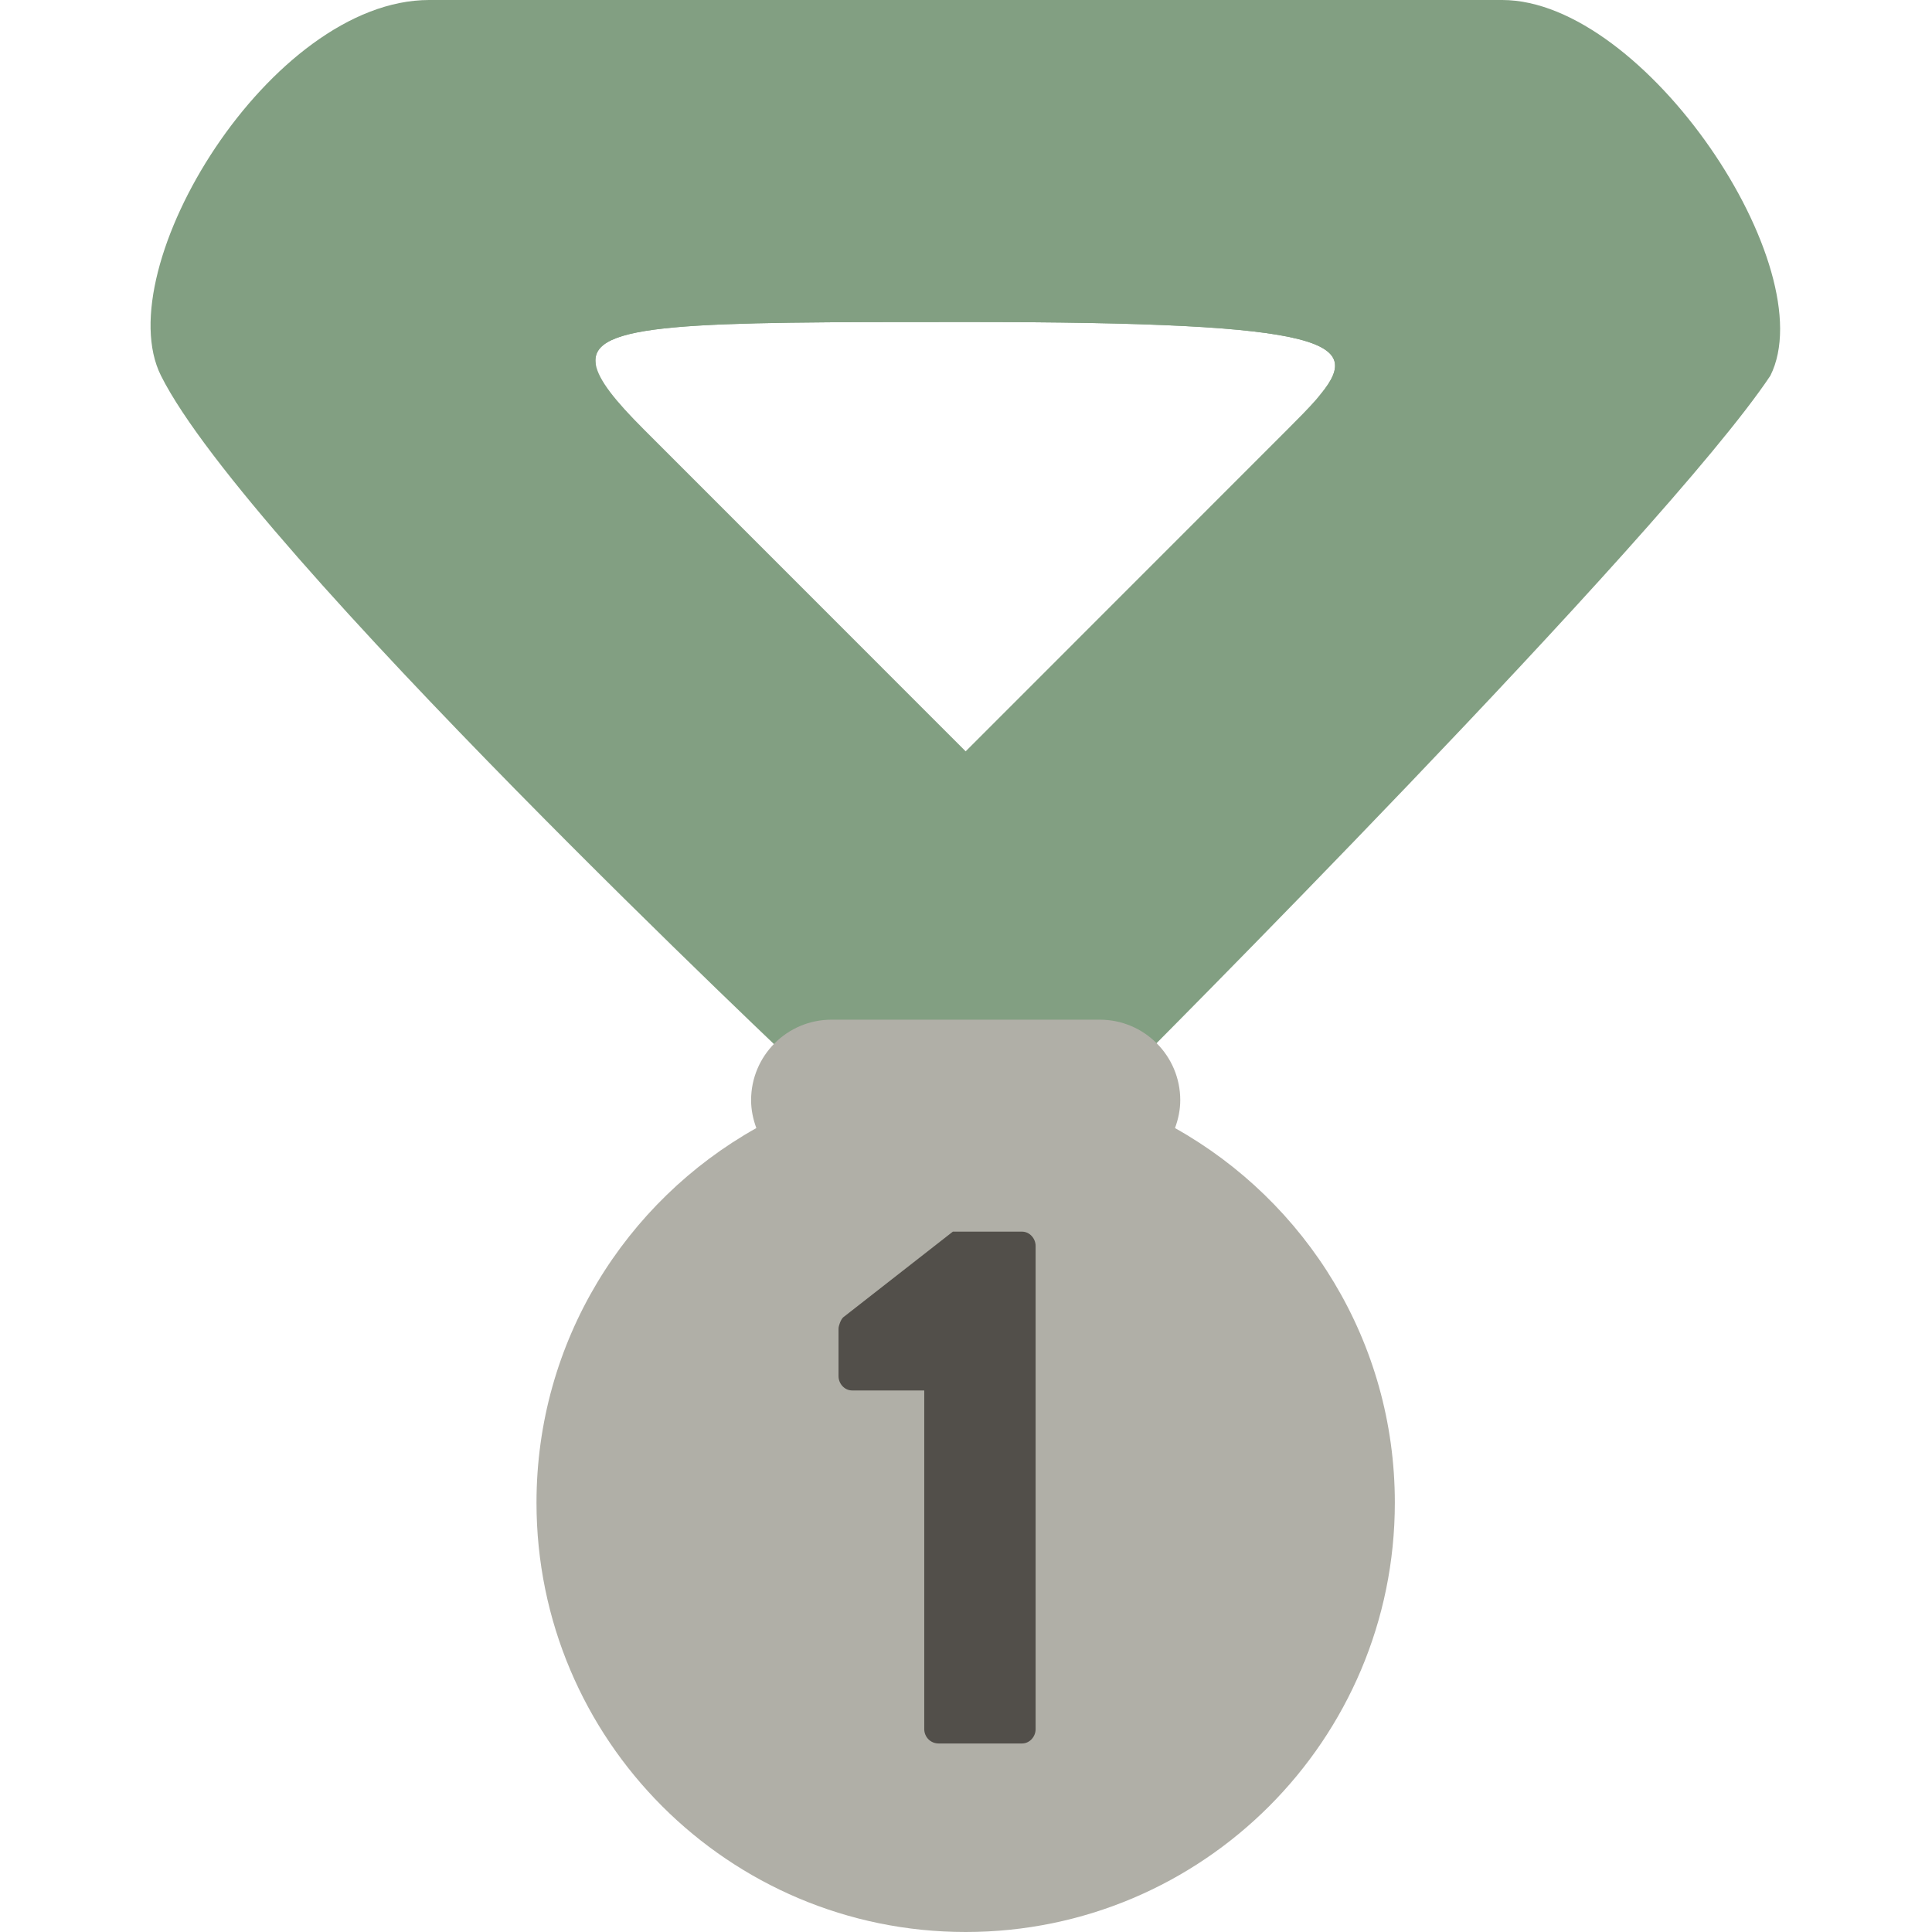
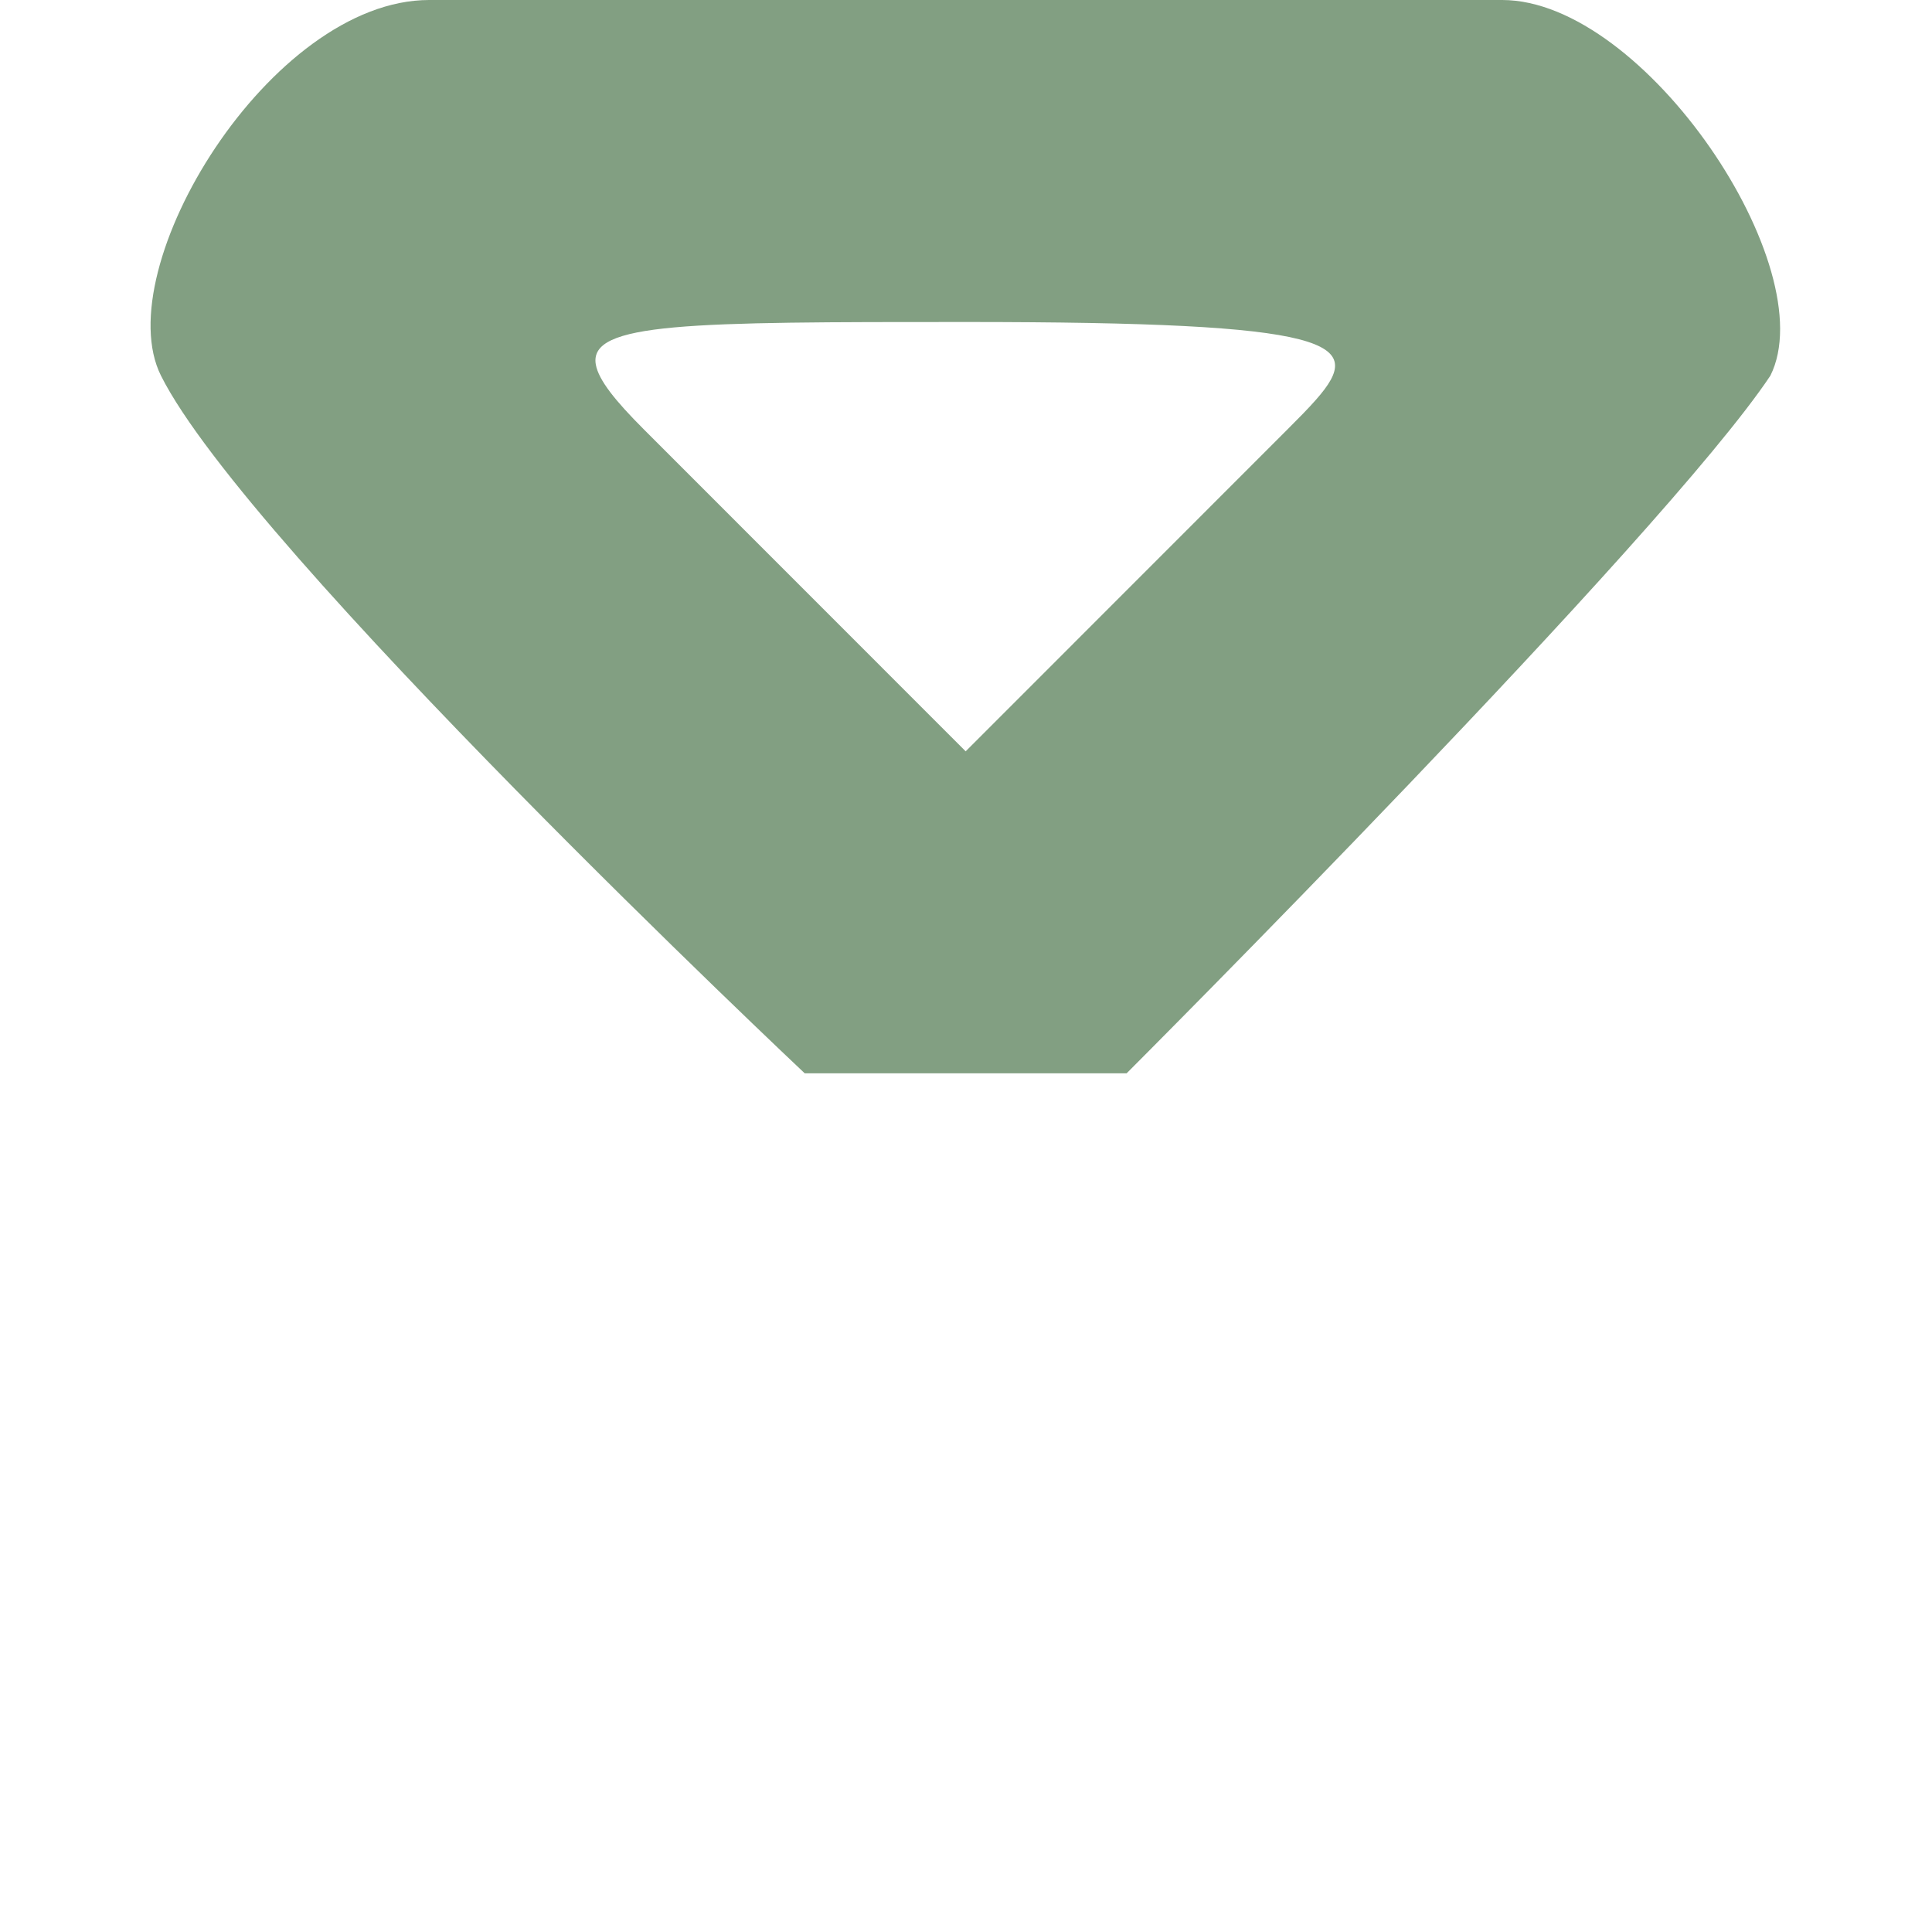
<svg xmlns="http://www.w3.org/2000/svg" width="800" zoomAndPan="magnify" viewBox="0 0 600 600" height="800" preserveAspectRatio="xMidYMid meet" version="1.0">
  <path fill="#829f82" d="M 466.504 0 L 133.293 0 C 84.012 0 33.332 83.332 49.992 116.668 C 76.848 170.418 249.918 333.332 249.918 333.332 L 349.879 333.332 C 349.879 333.332 516.484 166.668 549.805 116.668 C 566.465 83.332 510.934 0 466.504 0 Z M 399.859 133.332 L 299.898 233.332 L 199.934 133.332 C 191.07 124.465 185.891 118.016 185.039 113.234 C 182.691 100.051 214.297 100 299.898 100 C 415.121 100 424.453 106.25 408.723 124.102 C 406.273 126.898 403.242 129.949 399.859 133.332 Z M 399.859 133.332 " fill-opacity="1" fill-rule="nonzero" />
-   <path fill="#829f82" d="M 185.039 113.234 C 182.691 100.051 214.297 100 299.898 100 C 415.121 100 424.453 106.25 408.723 124.102 C 497.59 31.418 469.75 0 433.18 0 L 166.613 0 C 106.988 0 149.789 68.285 185.039 113.234 Z M 185.039 113.234 " fill-opacity="1" fill-rule="nonzero" />
-   <path fill="#b0afa7" d="M 364.906 350.332 C 365.906 347.617 366.539 344.715 366.539 341.668 C 366.539 327.867 355.344 316.668 341.547 316.668 L 258.246 316.668 C 244.434 316.668 233.258 327.867 233.258 341.668 C 233.258 344.715 233.891 347.617 234.887 350.332 C 194.172 373.148 166.613 416.668 166.613 466.668 C 166.613 540.301 226.273 600 299.898 600 C 373.504 600 433.18 540.301 433.18 466.668 C 433.18 416.668 405.625 373.148 364.906 350.332 Z M 364.906 350.332 " fill-opacity="1" fill-rule="nonzero" />
-   <path fill="#524f4a" d="M 317.426 382.5 L 295.914 382.5 L 261.812 409.148 C 261.113 409.852 260.414 411.715 260.414 412.648 L 260.414 427.383 C 260.414 429.715 262.277 431.816 264.609 431.816 L 287.035 431.816 L 287.035 537 C 287.035 539.352 288.902 541.449 291.484 541.449 L 317.426 541.449 C 319.758 541.449 321.621 539.352 321.621 537 L 321.621 386.949 C 321.621 384.602 319.742 382.5 317.426 382.5 Z M 317.426 382.5 " fill-opacity="1" fill-rule="nonzero" />
</svg>